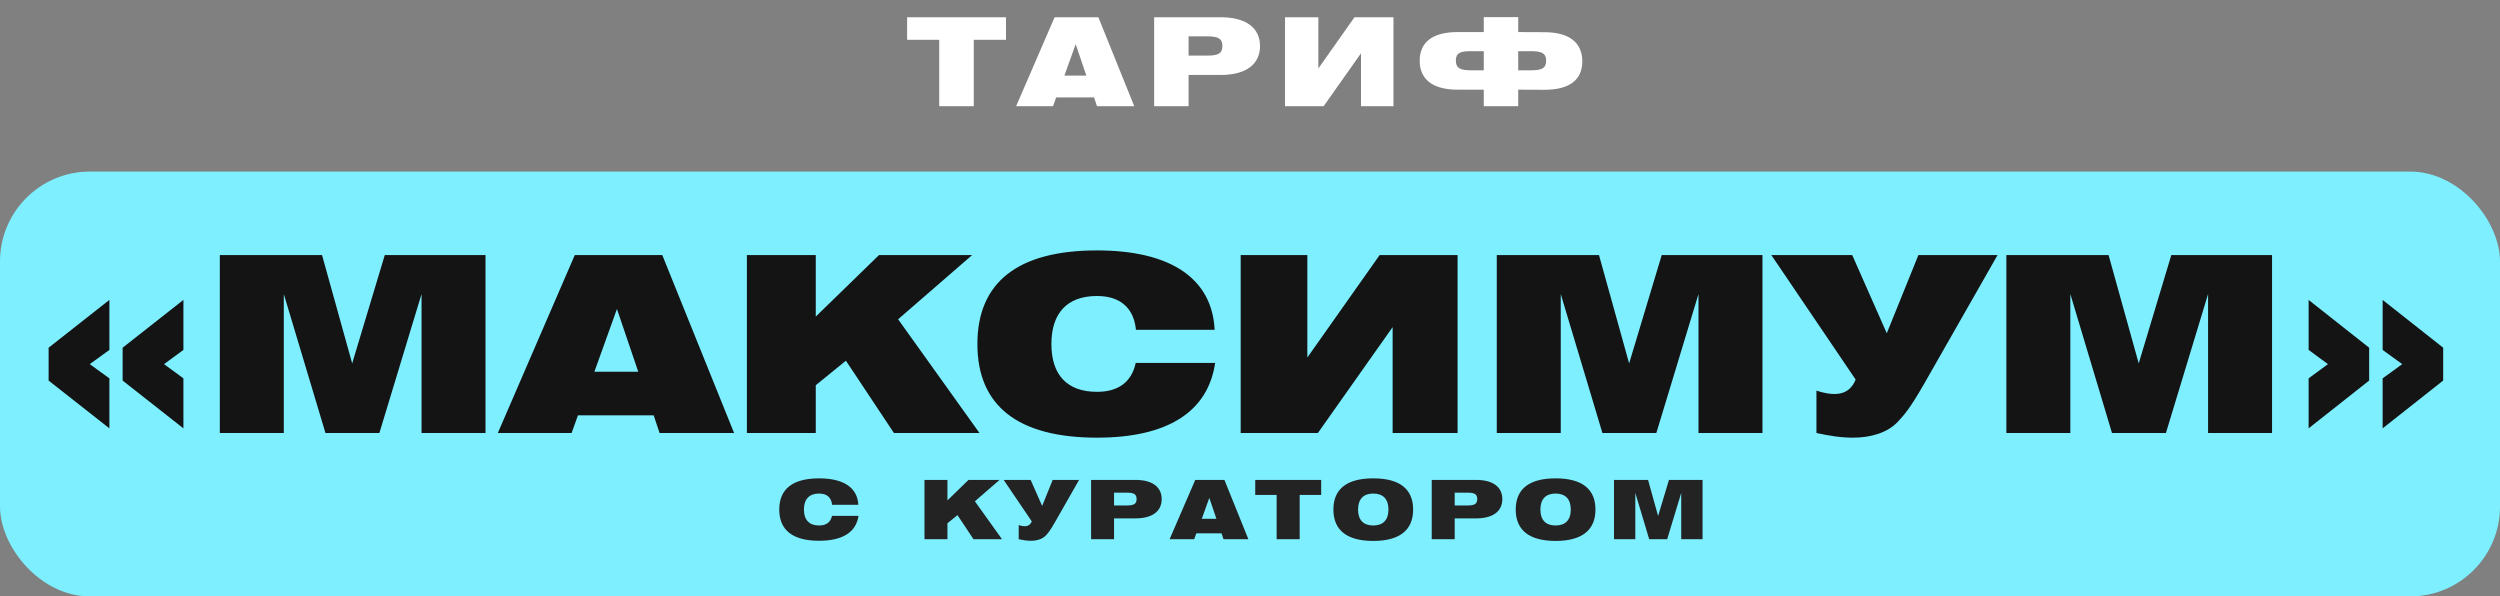
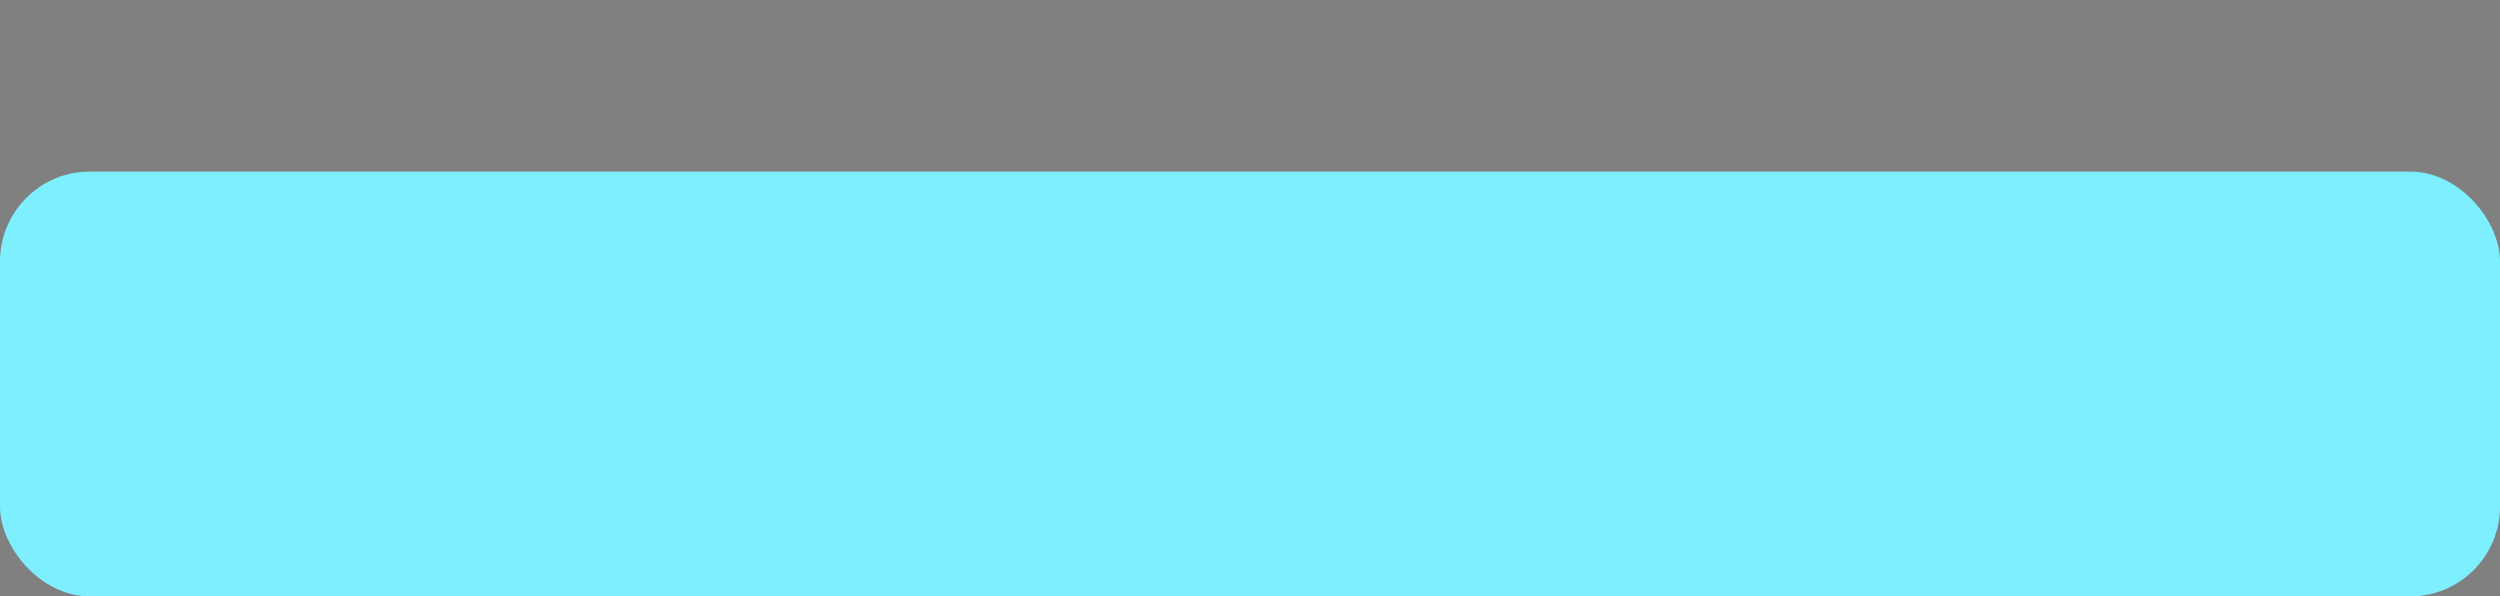
<svg xmlns="http://www.w3.org/2000/svg" width="306" height="73" viewBox="0 0 306 73" fill="none">
  <rect x="0" y="0" width="306" height="73" fill="#808080" stroke="none" />
  <rect y="21" width="306" height="52" rx="11" fill="#7DEFFF" />
-   <path d="M101.85 61.79C101.76 60.89 101.2 60.41 100.26 60.41C99.05 60.41 98.4 61.1 98.4 62.37C98.4 63.64 99.05 64.32 100.26 64.32C101.12 64.32 101.67 63.93 101.84 63.14H105.08C104.79 65.13 103.15 66.19 100.26 66.19C97.02 66.19 95.38 64.88 95.38 62.37C95.38 59.86 97.02 58.55 100.26 58.55C103.3 58.55 104.96 59.72 105.06 61.79H101.85ZM113.156 66V58.74H115.966V61.25L118.546 58.74H122.346L119.326 61.36L122.646 66H119.156L117.196 63.05L115.966 64.05V66H113.156ZM124.69 66V64.27C125.54 64.55 126.05 64.41 126.29 63.82L122.85 58.74H126.15L127.56 61.93L128.85 58.74H132.08L129.08 64C128.5 65.01 128.27 65.26 128.04 65.51C127.59 66.01 126.87 66.19 126.19 66.19C125.66 66.19 125.21 66.11 124.69 66ZM133.55 66V58.74H138.98C141.06 58.74 142.19 59.62 142.19 61.09C142.19 62.57 141.06 63.45 138.98 63.45H136.36V66H133.55ZM137.9 60.3H136.36V61.87H137.9C138.74 61.87 139.12 61.71 139.12 61.08C139.12 60.46 138.74 60.3 137.9 60.3ZM143.159 66L146.299 58.74H149.869L152.799 66H149.759L149.519 65.28H146.429L146.169 66H143.159ZM147.099 63.5H148.889L148.019 60.94L147.099 63.5ZM156.261 66V60.58H153.641V58.74H161.711V60.58H159.081V66H156.261ZM163.207 62.37C163.207 59.86 164.847 58.55 168.087 58.55C171.327 58.55 172.967 59.86 172.967 62.37C172.967 64.88 171.327 66.21 168.087 66.21C164.847 66.21 163.207 64.88 163.207 62.37ZM166.227 62.37C166.227 63.64 166.877 64.32 168.087 64.32C169.297 64.32 169.947 63.64 169.947 62.37C169.947 61.1 169.297 60.41 168.087 60.41C166.877 60.41 166.227 61.1 166.227 62.37ZM175.245 66V58.74H180.675C182.755 58.74 183.885 59.62 183.885 61.09C183.885 62.57 182.755 63.45 180.675 63.45H178.055V66H175.245ZM179.595 60.3H178.055V61.87H179.595C180.435 61.87 180.815 61.71 180.815 61.08C180.815 60.46 180.435 60.3 179.595 60.3ZM185.524 62.37C185.524 59.86 187.164 58.55 190.404 58.55C193.644 58.55 195.284 59.86 195.284 62.37C195.284 64.88 193.644 66.21 190.404 66.21C187.164 66.21 185.524 64.88 185.524 62.37ZM188.544 62.37C188.544 63.64 189.194 64.32 190.404 64.32C191.614 64.32 192.264 63.64 192.264 62.37C192.264 61.1 191.614 60.41 190.404 60.41C189.194 60.41 188.544 61.1 188.544 62.37ZM197.552 66V58.74H201.722L202.952 63.16L204.282 58.74H208.392V66H205.782V60.33L204.062 66H201.862L200.162 60.33V66H197.552Z" fill="#232323" />
-   <path d="M15.01 42.56L22.45 36.71V42.83L20.08 44.57L22.45 46.31V52.43L15.01 46.58V42.56ZM5.95 42.56L13.39 36.71V42.83L10.99 44.57L13.39 46.31V52.43L5.95 46.58V42.56ZM26.907 53V31.22H39.417L43.107 44.48L47.097 31.22H59.427V53H51.597V35.99L46.437 53H39.837L34.737 35.99V53H26.907ZM60.933 53L70.353 31.22H81.063L89.853 53H80.733L80.013 50.84H70.743L69.963 53H60.933ZM72.753 45.5H78.123L75.513 37.82L72.753 45.5ZM91.419 53V31.22H99.85V38.75L107.59 31.22H118.99L109.93 39.08L119.89 53H109.42L103.54 44.15L99.85 47.15V53H91.419ZM139.042 40.37C138.772 37.67 137.092 36.23 134.272 36.23C130.642 36.23 128.692 38.3 128.692 42.11C128.692 45.92 130.642 47.96 134.272 47.96C136.852 47.96 138.502 46.79 139.012 44.42H148.732C147.862 50.39 142.942 53.57 134.272 53.57C124.552 53.57 119.632 49.64 119.632 42.11C119.632 34.58 124.552 30.65 134.272 30.65C143.392 30.65 148.372 34.16 148.672 40.37H139.042ZM178.408 53H170.458V40.04L161.308 53H151.858V31.22H160.018V43.76L168.868 31.22H178.408V53ZM183.206 53V31.22H195.716L199.406 44.48L203.396 31.22H215.726V53H207.896V35.99L202.736 53H196.136L191.036 35.99V53H183.206ZM222.332 53V47.81C224.882 48.65 226.412 48.23 227.132 46.46L216.812 31.22H226.712L230.942 40.79L234.812 31.22H244.502L235.502 47C233.762 50.03 233.072 50.78 232.382 51.53C231.032 53.03 228.872 53.57 226.832 53.57C225.242 53.57 223.892 53.33 222.332 53ZM245.579 53V31.22H258.089L261.779 44.48L265.769 31.22H278.099V53H270.269V35.99L265.109 53H258.509L253.409 35.99V53H245.579ZM289.985 46.58L282.575 52.43V46.31L284.945 44.57L282.575 42.83V36.71L289.985 42.56V46.58ZM299.045 46.58L291.635 52.43V46.31L294.035 44.57L291.635 42.83V36.71L299.045 42.56V46.58Z" fill="#141414" />
-   <path d="M114.96 13V4.87H111.03V2.11H123.135V4.87H119.19V13H114.96ZM124.373 13L129.083 2.11H134.438L138.833 13H134.273L133.913 11.92H129.278L128.888 13H124.373ZM130.283 9.25H132.968L131.663 5.41L130.283 9.25ZM141.267 13V2.11H149.412C152.532 2.11 154.227 3.43 154.227 5.635C154.227 7.855 152.532 9.175 149.412 9.175H145.482V13H141.267ZM147.792 4.45H145.482V6.805H147.792C149.052 6.805 149.622 6.565 149.622 5.62C149.622 4.69 149.052 4.45 147.792 4.45ZM170.561 13H166.586V6.52L162.011 13H157.286V2.11H161.366V8.38L165.791 2.11H170.561V13ZM185.83 2.095V3.925L189.04 3.94C192.16 3.94 193.675 5.29 193.675 7.51C193.675 9.73 192.16 10.99 189.04 10.99L185.83 10.975V13H181.615V10.975H178.405C175.285 10.975 173.77 9.655 173.77 7.435C173.77 5.215 175.285 3.925 178.405 3.925H181.615V2.095H185.83ZM185.83 6.265V8.605H187.42C188.68 8.605 189.25 8.365 189.25 7.435C189.25 6.505 188.68 6.265 187.42 6.265H185.83ZM181.615 8.605V6.265H179.995C178.735 6.265 178.195 6.49 178.195 7.42C178.195 8.35 178.765 8.605 180.025 8.605H181.615Z" fill="white" />
</svg>